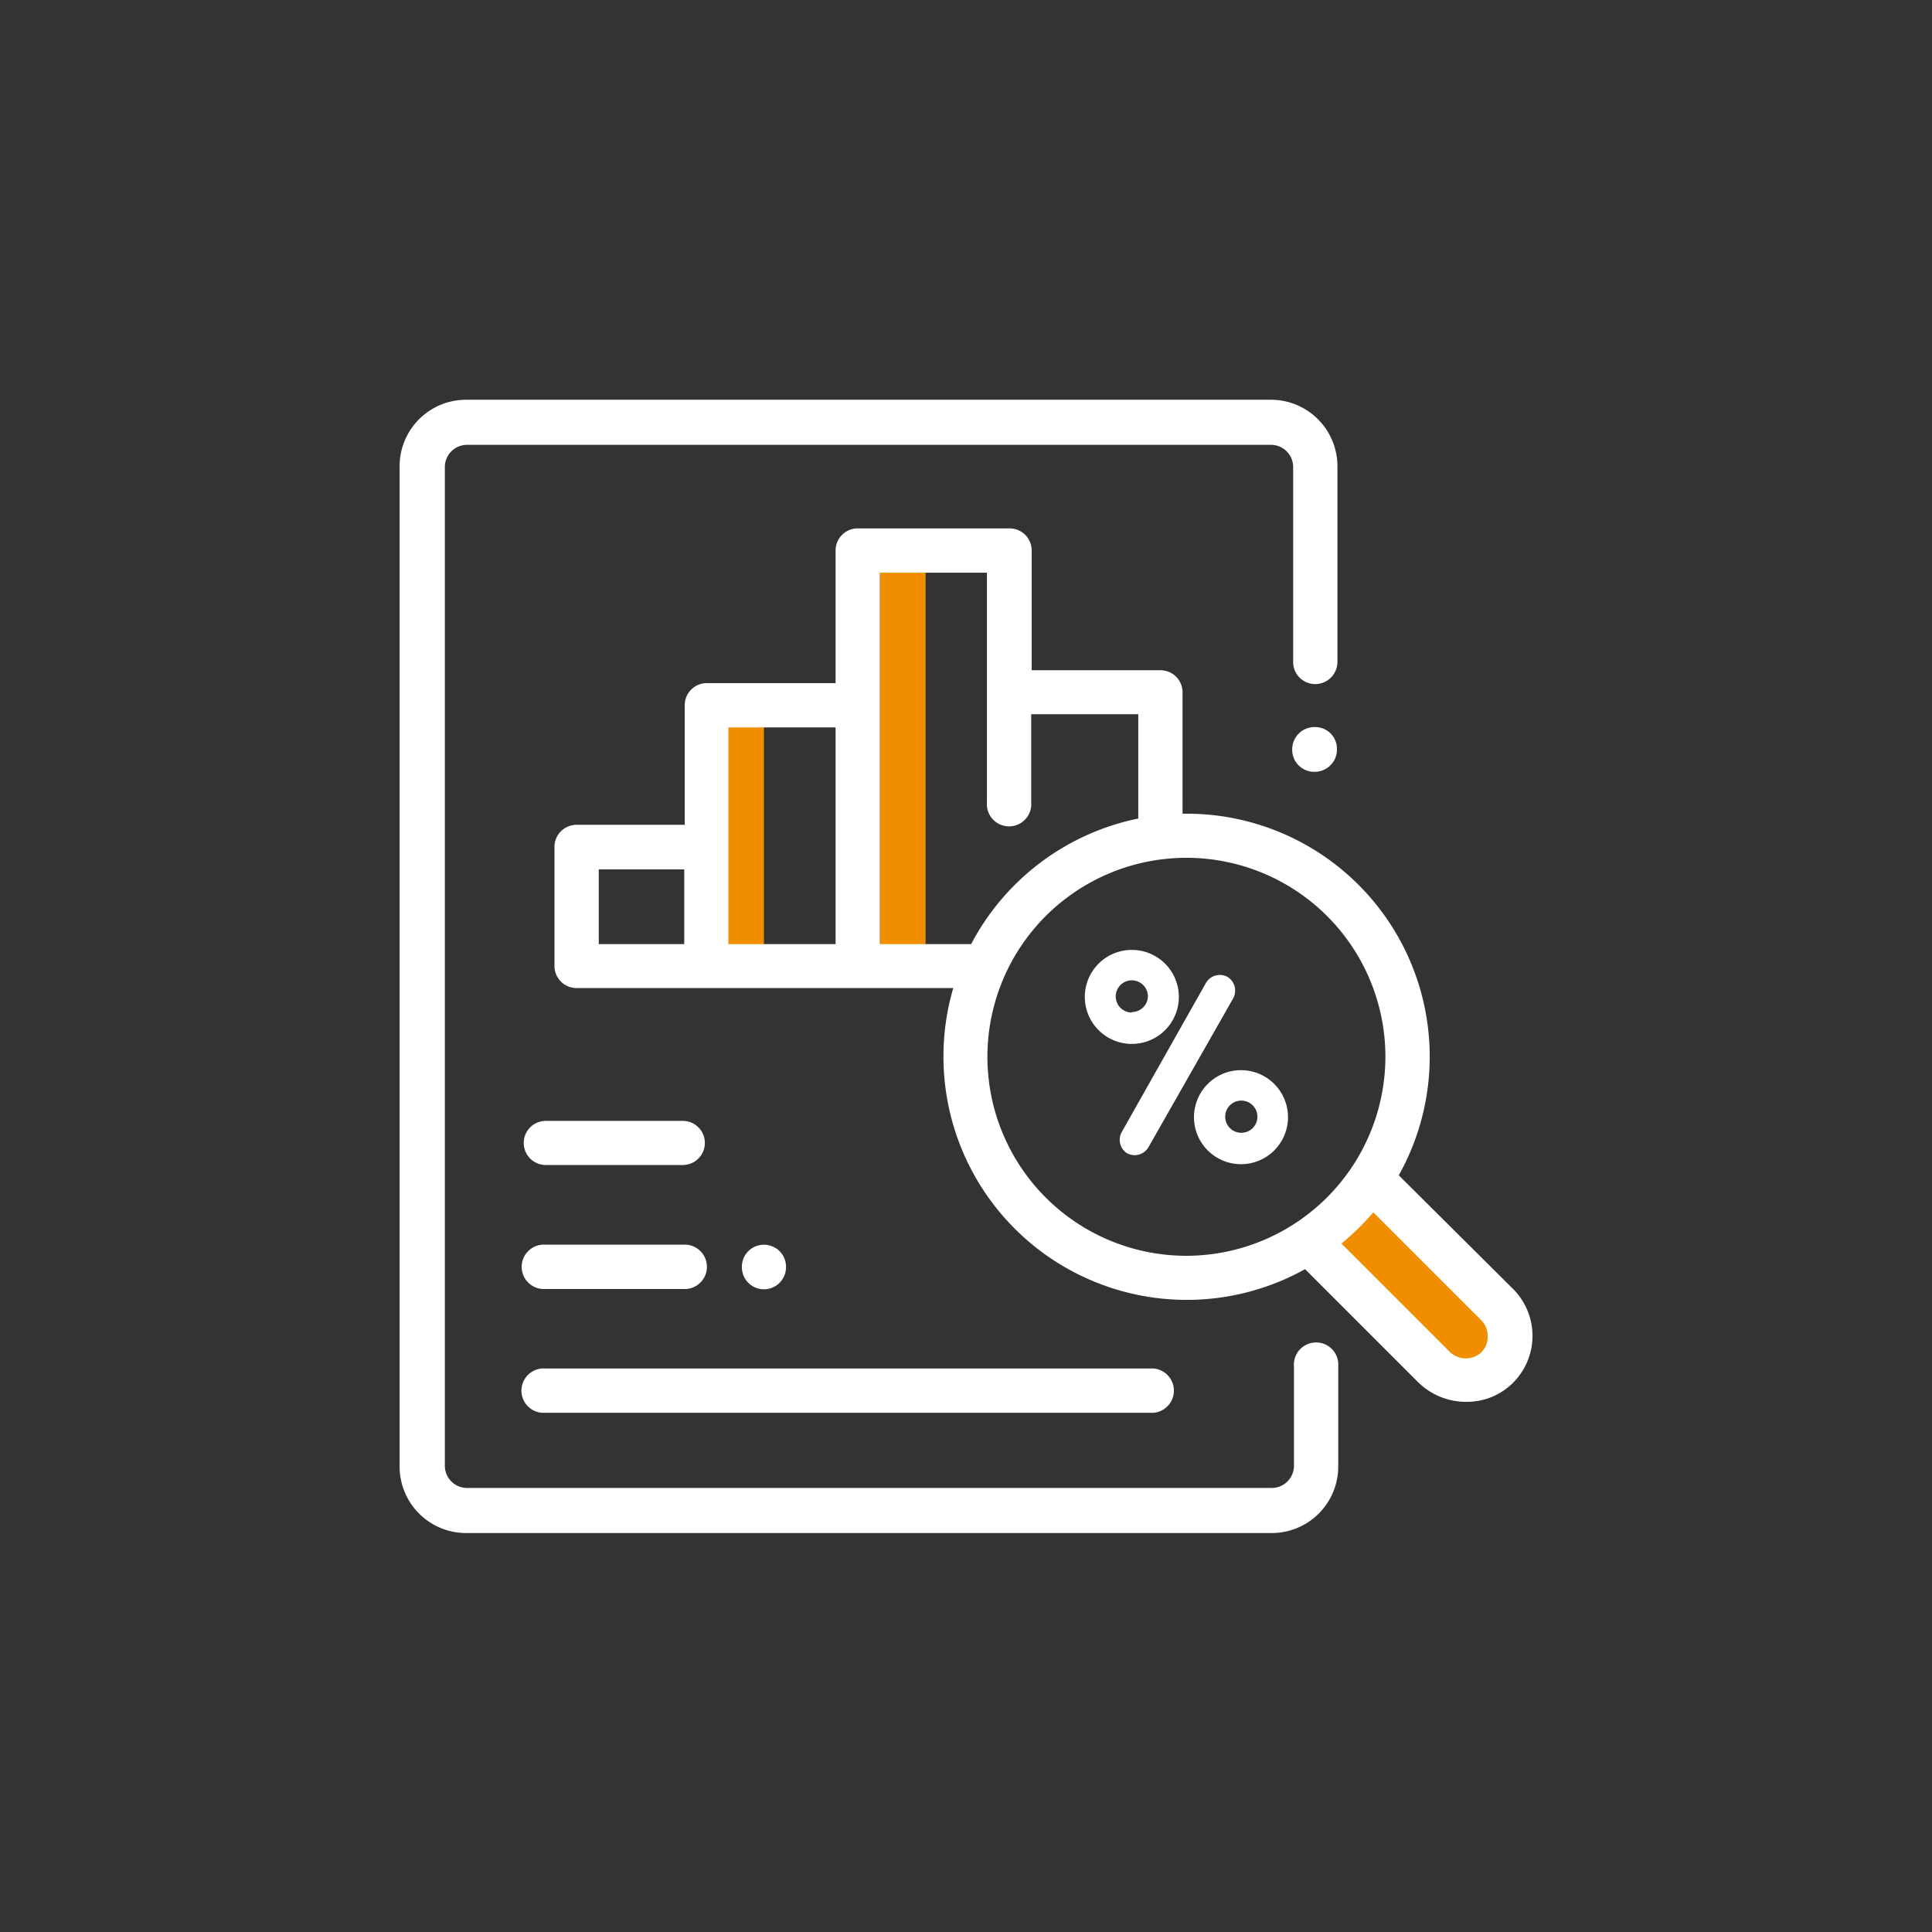
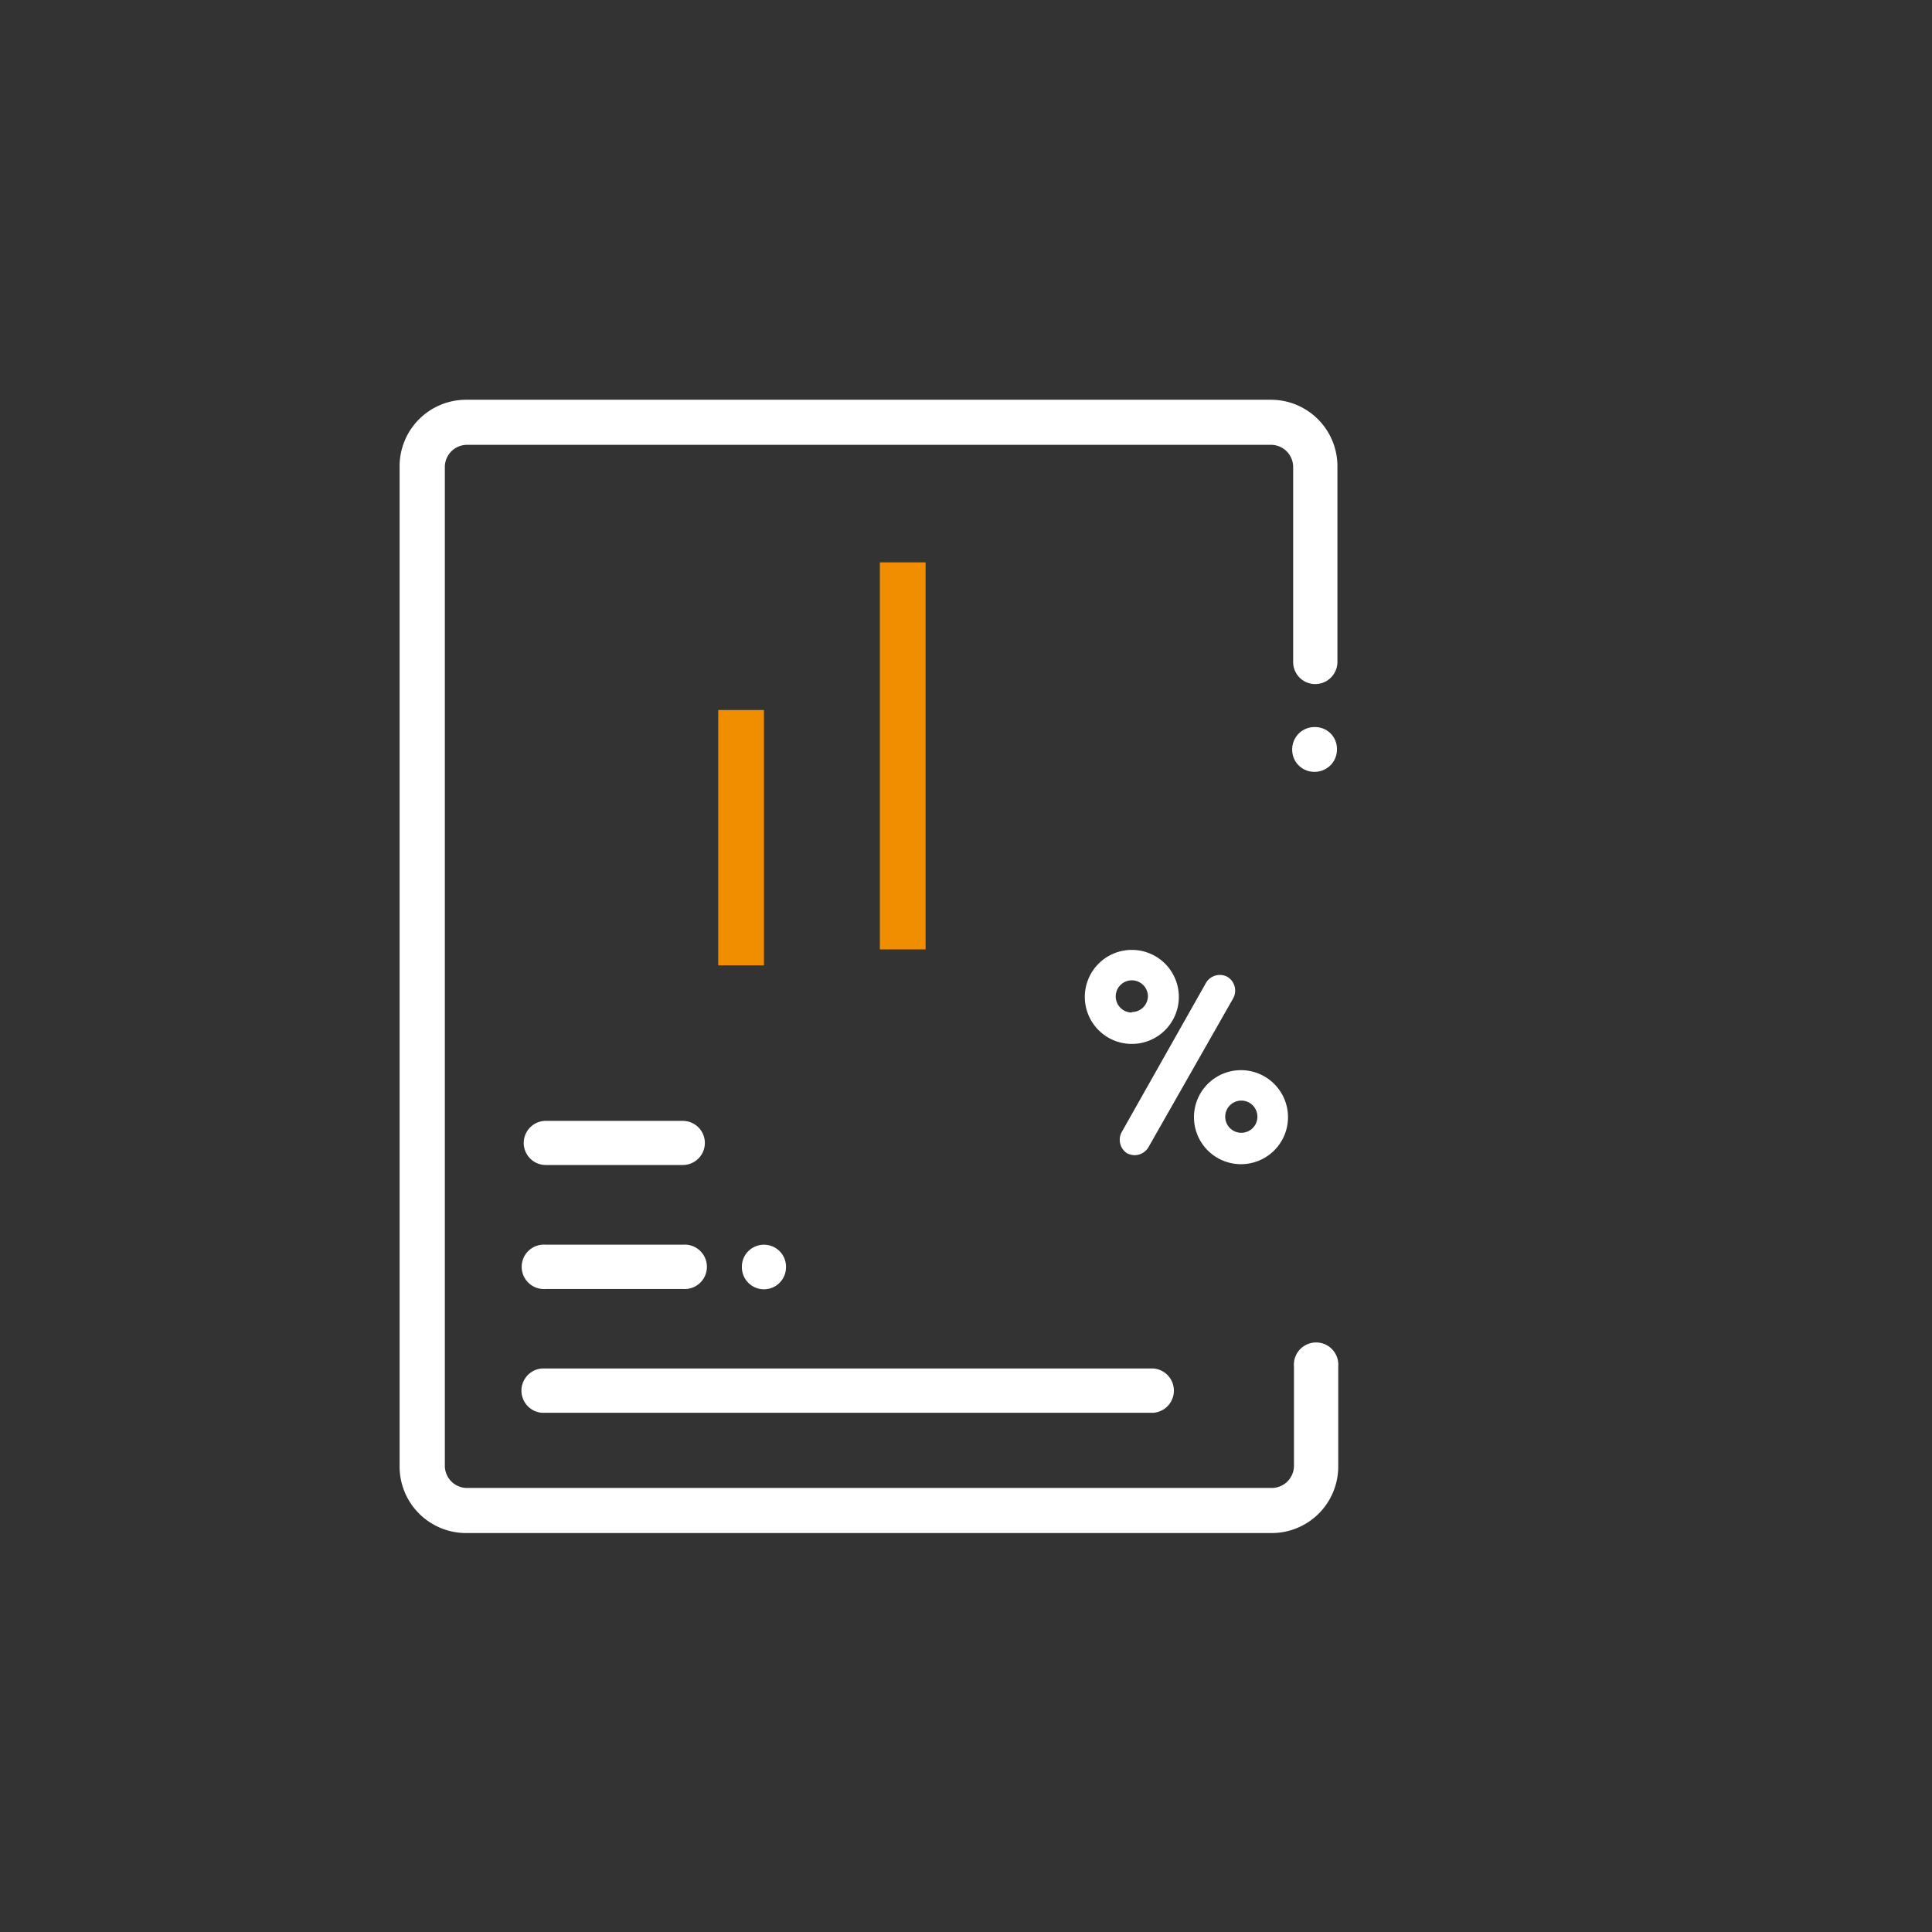
<svg xmlns="http://www.w3.org/2000/svg" id="Capa_1" data-name="Capa 1" viewBox="0 0 120 120">
  <rect x="0" y="0" width="120" height="120" fill="#333333" stroke="none" />
  <defs>
    <style>.cls-1{fill:#f08e00;}.cls-2{fill:#fff;}</style>
  </defs>
  <title>Beneficis fiscals</title>
  <rect class="cls-1" x="44.61" y="44.1" width="2.84" height="15.86" />
  <rect class="cls-1" x="54.65" y="34.93" width="2.84" height="24.04" />
-   <polygon class="cls-1" points="81.69 76.83 85.24 73.65 93.32 81.73 93.12 83.85 91.3 85.52 87.06 82.84 81.69 76.83" />
  <path class="cls-2" d="M82.66,45.57a1.36,1.36,0,0,0-1-.41,1.38,1.38,0,0,0-1,.41,1.4,1.4,0,0,0-.4,1,1.37,1.37,0,0,0,1.37,1.37,1.4,1.4,0,0,0,1-.4,1.38,1.38,0,0,0,.41-1A1.36,1.36,0,0,0,82.66,45.57Z" />
  <path class="cls-2" d="M81.69,42.49a1.38,1.38,0,0,0,1.38-1.38V29A4.13,4.13,0,0,0,79,24.83h-50A4.13,4.13,0,0,0,24.82,29v62.1a4.13,4.13,0,0,0,4.12,4.12H79a4.13,4.13,0,0,0,4.12-4.12V84.88a1.38,1.38,0,1,0-2.75,0v6.17A1.38,1.38,0,0,1,79,92.42h-50a1.38,1.38,0,0,1-1.37-1.37V29a1.38,1.38,0,0,1,1.37-1.37H79A1.38,1.38,0,0,1,80.32,29V41.11A1.37,1.37,0,0,0,81.69,42.49Z" />
-   <path class="cls-2" d="M94,80.08,86.88,73A15.09,15.09,0,0,0,73.7,50.54h-.25V43a1.37,1.37,0,0,0-1.37-1.37h-8V34.19a1.37,1.37,0,0,0-1.37-1.37H53.27a1.37,1.37,0,0,0-1.37,1.37v8.24h-8a1.37,1.37,0,0,0-1.37,1.38v7.42H35.81a1.37,1.37,0,0,0-1.37,1.37V60a1.37,1.37,0,0,0,1.37,1.37h23.4a15,15,0,0,0-.61,4.25A15.11,15.11,0,0,0,81.06,78.83l7,7a4.23,4.23,0,0,0,3,1.24A4.05,4.05,0,0,0,93.86,86,4.12,4.12,0,0,0,94,80.08ZM42.5,58.64H37.19V54H42.5v4.67Zm9.4,0H45.24V45.18H51.9Zm2.75,0V35.57H61.3V49.83a1.38,1.38,0,1,0,2.75,0V44.36H70.7v6.48a15.15,15.15,0,0,0-10.38,7.8ZM73.7,78A12.36,12.36,0,1,1,86.05,65.64,12.38,12.38,0,0,1,73.7,78ZM92,84A1.42,1.42,0,0,1,90,83.92l-6.68-6.68A16.16,16.16,0,0,0,85.3,75.3L92,82a1.36,1.36,0,0,1,.4,1A1.34,1.34,0,0,1,92,84Z" />
  <path class="cls-2" d="M76.23,60.67a1,1,0,0,0-1.32.37L69.68,70.3A1,1,0,0,0,70,71.63a1.07,1.07,0,0,0,.48.12,1,1,0,0,0,.85-.49L76.6,62A1,1,0,0,0,76.23,60.67Z" />
  <path class="cls-2" d="M77.1,66.47A2.92,2.92,0,1,0,80,69.39,2.92,2.92,0,0,0,77.1,66.47Zm0,3.89a1,1,0,1,1,1-1A1,1,0,0,1,77.1,70.36Z" />
  <path class="cls-2" d="M70.3,59a2.92,2.92,0,1,0,2.92,2.92A2.92,2.92,0,0,0,70.3,59Zm0,3.89a1,1,0,1,1,1-1A1,1,0,0,1,70.3,62.86Z" />
  <path class="cls-2" d="M71.65,85h-38a1.38,1.38,0,0,0,0,2.75h38a1.38,1.38,0,0,0,0-2.75Z" />
  <path class="cls-2" d="M42.41,77.31H33.9a1.38,1.38,0,1,0,0,2.75h8.51a1.38,1.38,0,1,0,0-2.75Z" />
  <path class="cls-2" d="M48.42,77.71a1.38,1.38,0,0,0-1.94,0,1.37,1.37,0,0,0-.4,1,1.37,1.37,0,1,0,2.74,0A1.37,1.37,0,0,0,48.42,77.71Z" />
  <path class="cls-2" d="M42.41,69.62H33.9a1.37,1.37,0,1,0,0,2.74h8.51a1.37,1.37,0,1,0,0-2.74Z" />
</svg>